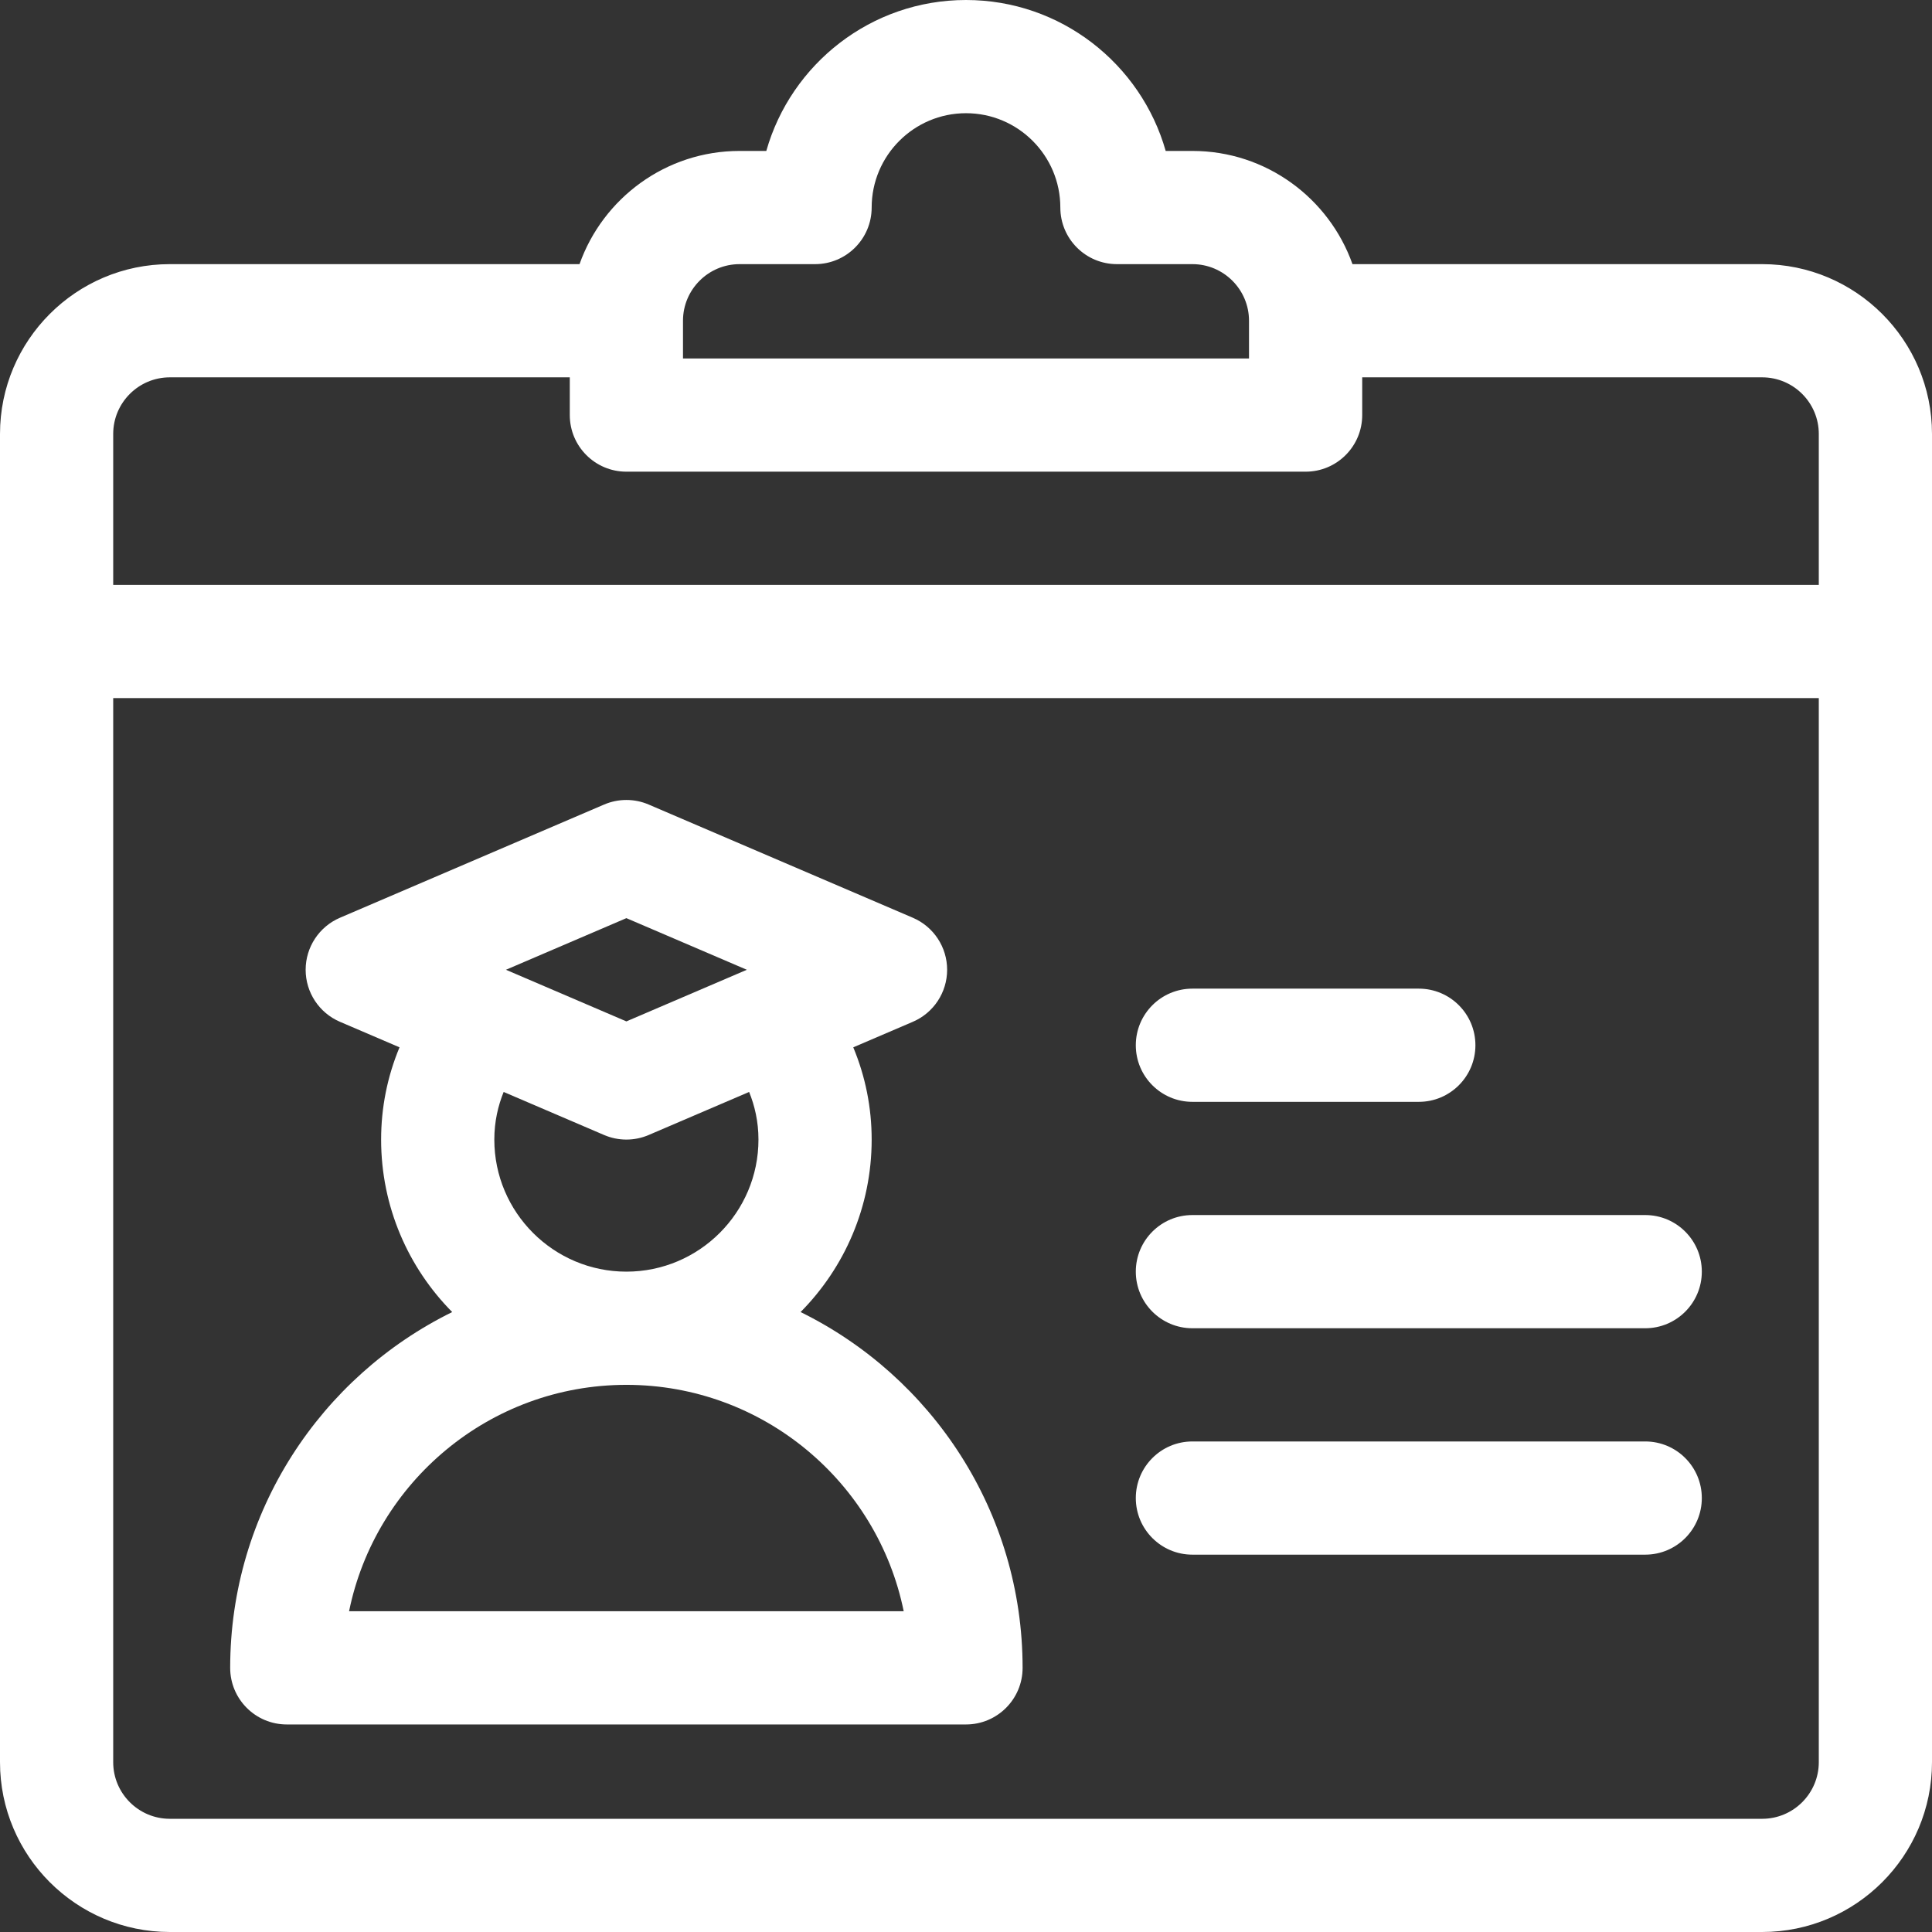
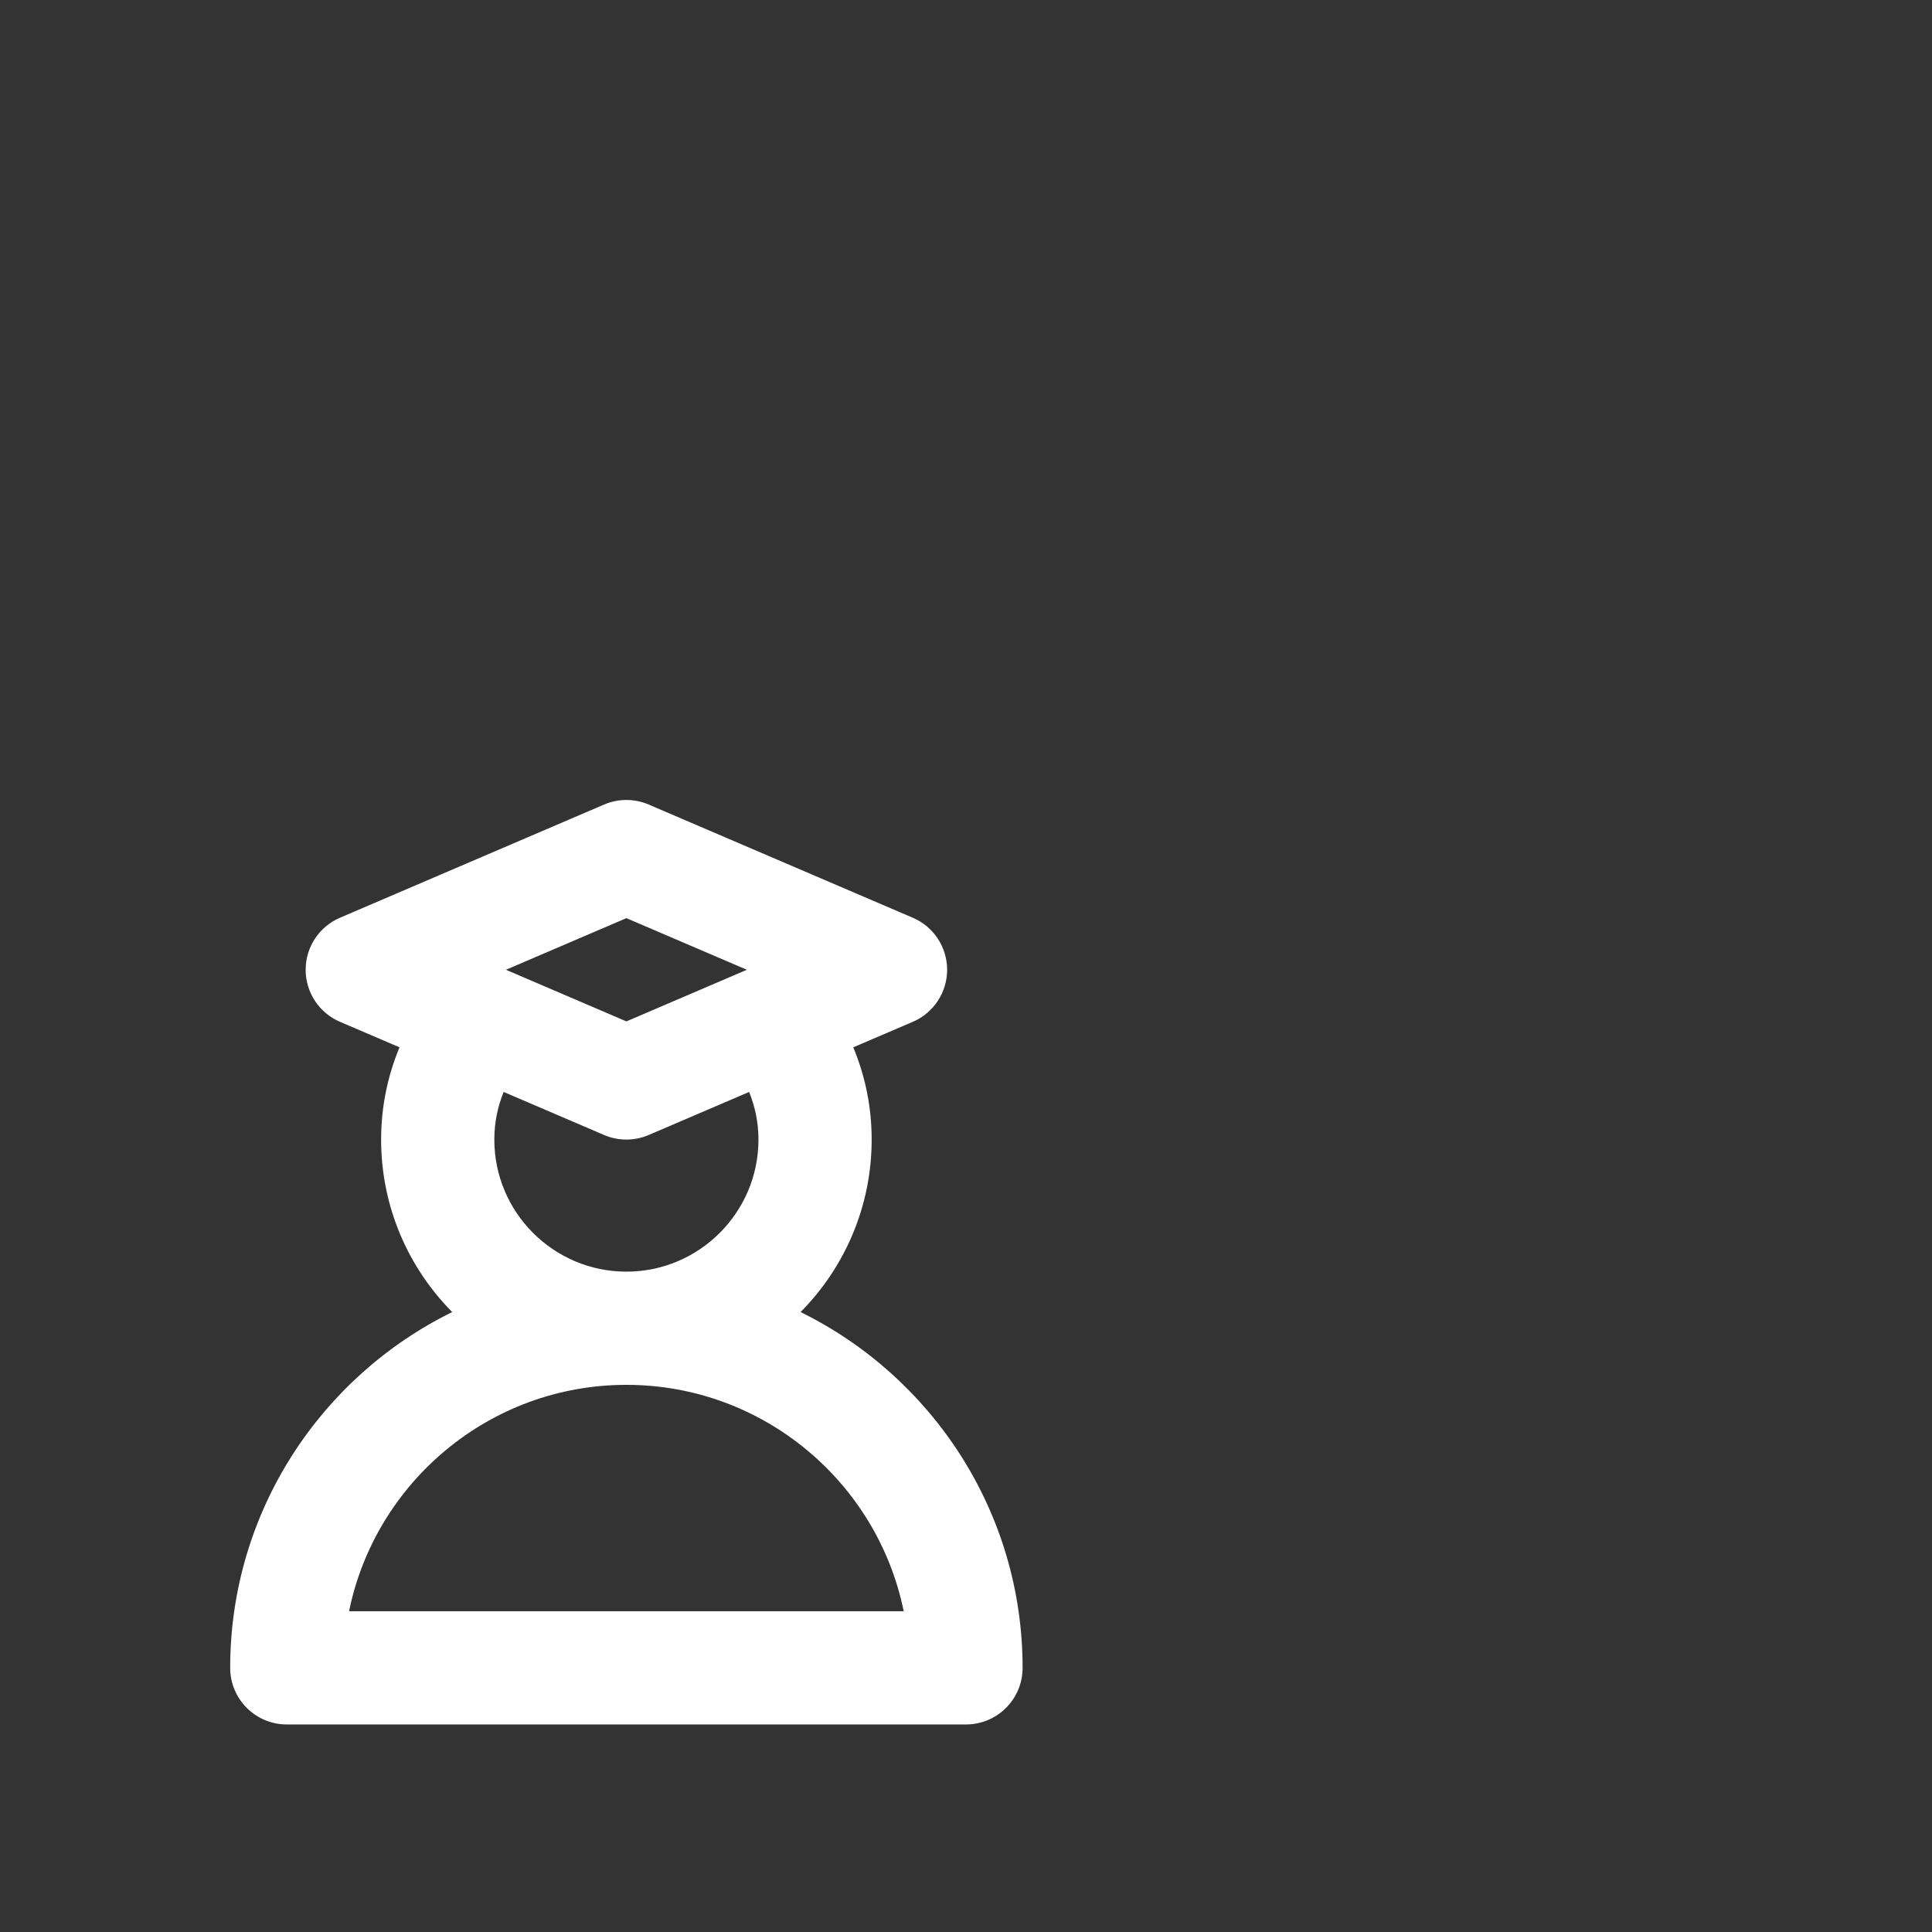
<svg xmlns="http://www.w3.org/2000/svg" version="1.1" width="512" height="512" x="0" y="0" viewBox="0 0 512 512" style="enable-background:new 0 0 512 512" xml:space="preserve" class="">
  <rect x="0" y="0" width="512" height="512" fill="#333333" stroke="none" />
  <g>
    <g>
      <g>
-         <path d="m376 292h-60c-8.284 0-15-6.716-15-15s6.716-15 15-15h60c8.284 0 15 6.716 15 15s-6.716 15-15 15z" fill="#ffffff" data-original="#000000" style="" />
-         <path d="m436 352h-120c-8.284 0-15-6.716-15-15s6.716-15 15-15h120c8.284 0 15 6.716 15 15s-6.716 15-15 15z" fill="#ffffff" data-original="#000000" style="" />
-         <path d="m436 412h-120c-8.284 0-15-6.716-15-15s6.716-15 15-15h120c8.284 0 15 6.716 15 15s-6.716 15-15 15z" fill="#ffffff" data-original="#000000" style="" />
-       </g>
+         </g>
      <g>
        <path d="m212.162 347.709c11.637-11.752 18.838-27.903 18.838-45.709 0-8.493-1.662-16.735-4.876-24.448l15.785-6.765c5.515-2.364 9.091-7.787 9.091-13.787s-3.576-11.423-9.091-13.787l-70-30c-3.773-1.617-8.044-1.617-11.817 0l-70 30c-5.516 2.364-9.092 7.787-9.092 13.787s3.576 11.423 9.091 13.787l15.785 6.765c-3.214 7.713-4.876 15.955-4.876 24.448 0 17.806 7.201 33.957 18.838 45.709-34.816 17.114-58.838 52.948-58.838 94.291 0 8.284 6.716 15 15 15h180c8.284 0 15-6.716 15-15 0-41.343-24.022-77.177-58.838-94.291zm-46.162-104.39 31.921 13.681-31.921 13.681-31.921-13.681zm-35 58.681c0-4.815 1.016-9.031 2.474-12.62l26.617 11.407c1.887.809 3.897 1.213 5.909 1.213s4.022-.404 5.909-1.213l26.617-11.407c1.458 3.589 2.474 7.806 2.474 12.62 0 19.299-15.701 35-35 35s-35-15.701-35-35zm-38.493 125c6.969-34.191 37.274-60 73.493-60s66.524 25.809 73.493 60z" fill="#ffffff" data-original="#000000" style="" />
-         <path d="m467 70h-108.58c-6.192-17.459-22.865-30-42.42-30h-7.079c-6.545-23.061-27.792-40-52.921-40s-46.376 16.939-52.921 40h-7.079c-19.555 0-36.228 12.541-42.42 30h-108.58c-24.813 0-45 20.187-45 45v352c0 24.813 20.187 45 45 45h422c24.813 0 45-20.187 45-45v-352c0-24.813-20.187-45-45-45zm-286 15c0-8.271 6.729-15 15-15h20c8.284 0 15-6.716 15-15 0-13.785 11.215-25 25-25s25 11.215 25 25c0 8.284 6.716 15 15 15h20c8.271 0 15 6.729 15 15v10h-150zm-136 15h106v10c0 8.284 6.716 15 15 15h180c8.284 0 15-6.716 15-15v-10h106c8.271 0 15 6.729 15 15v40h-452v-40c0-8.271 6.729-15 15-15zm422 382h-422c-8.271 0-15-6.729-15-15v-282h452v282c0 8.271-6.729 15-15 15z" fill="#ffffff" data-original="#000000" style="" />
      </g>
    </g>
  </g>
</svg>